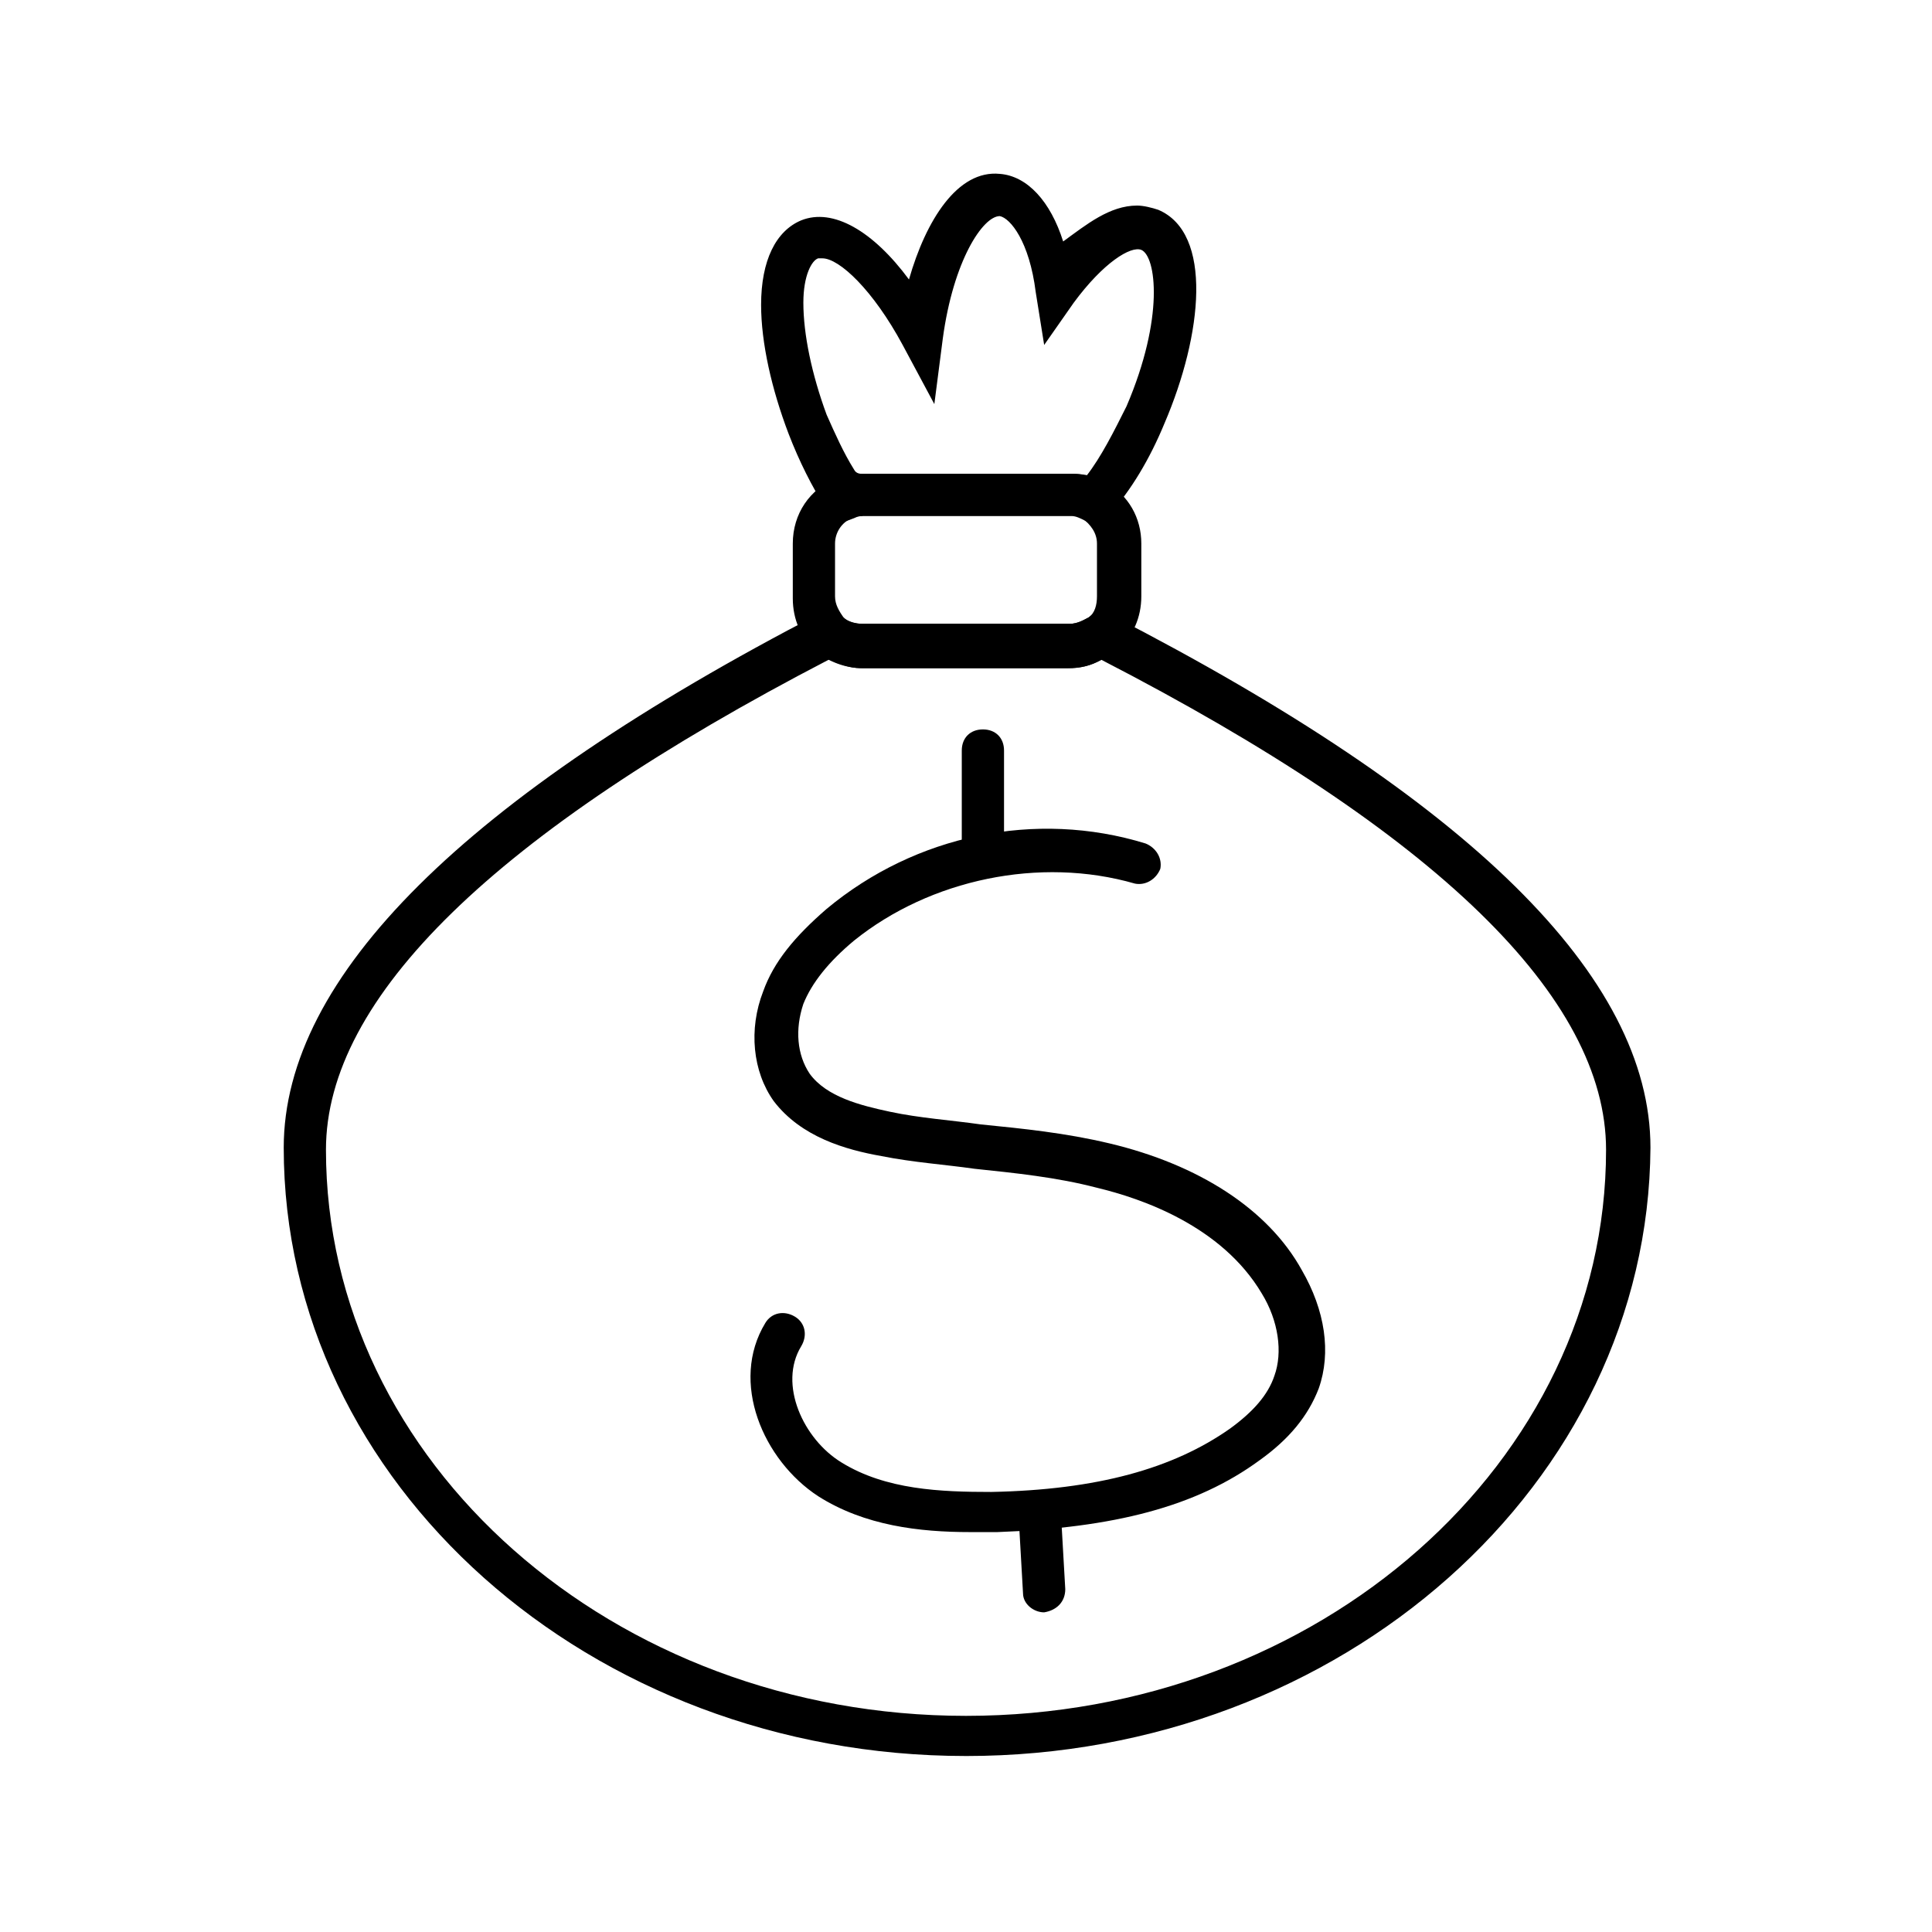
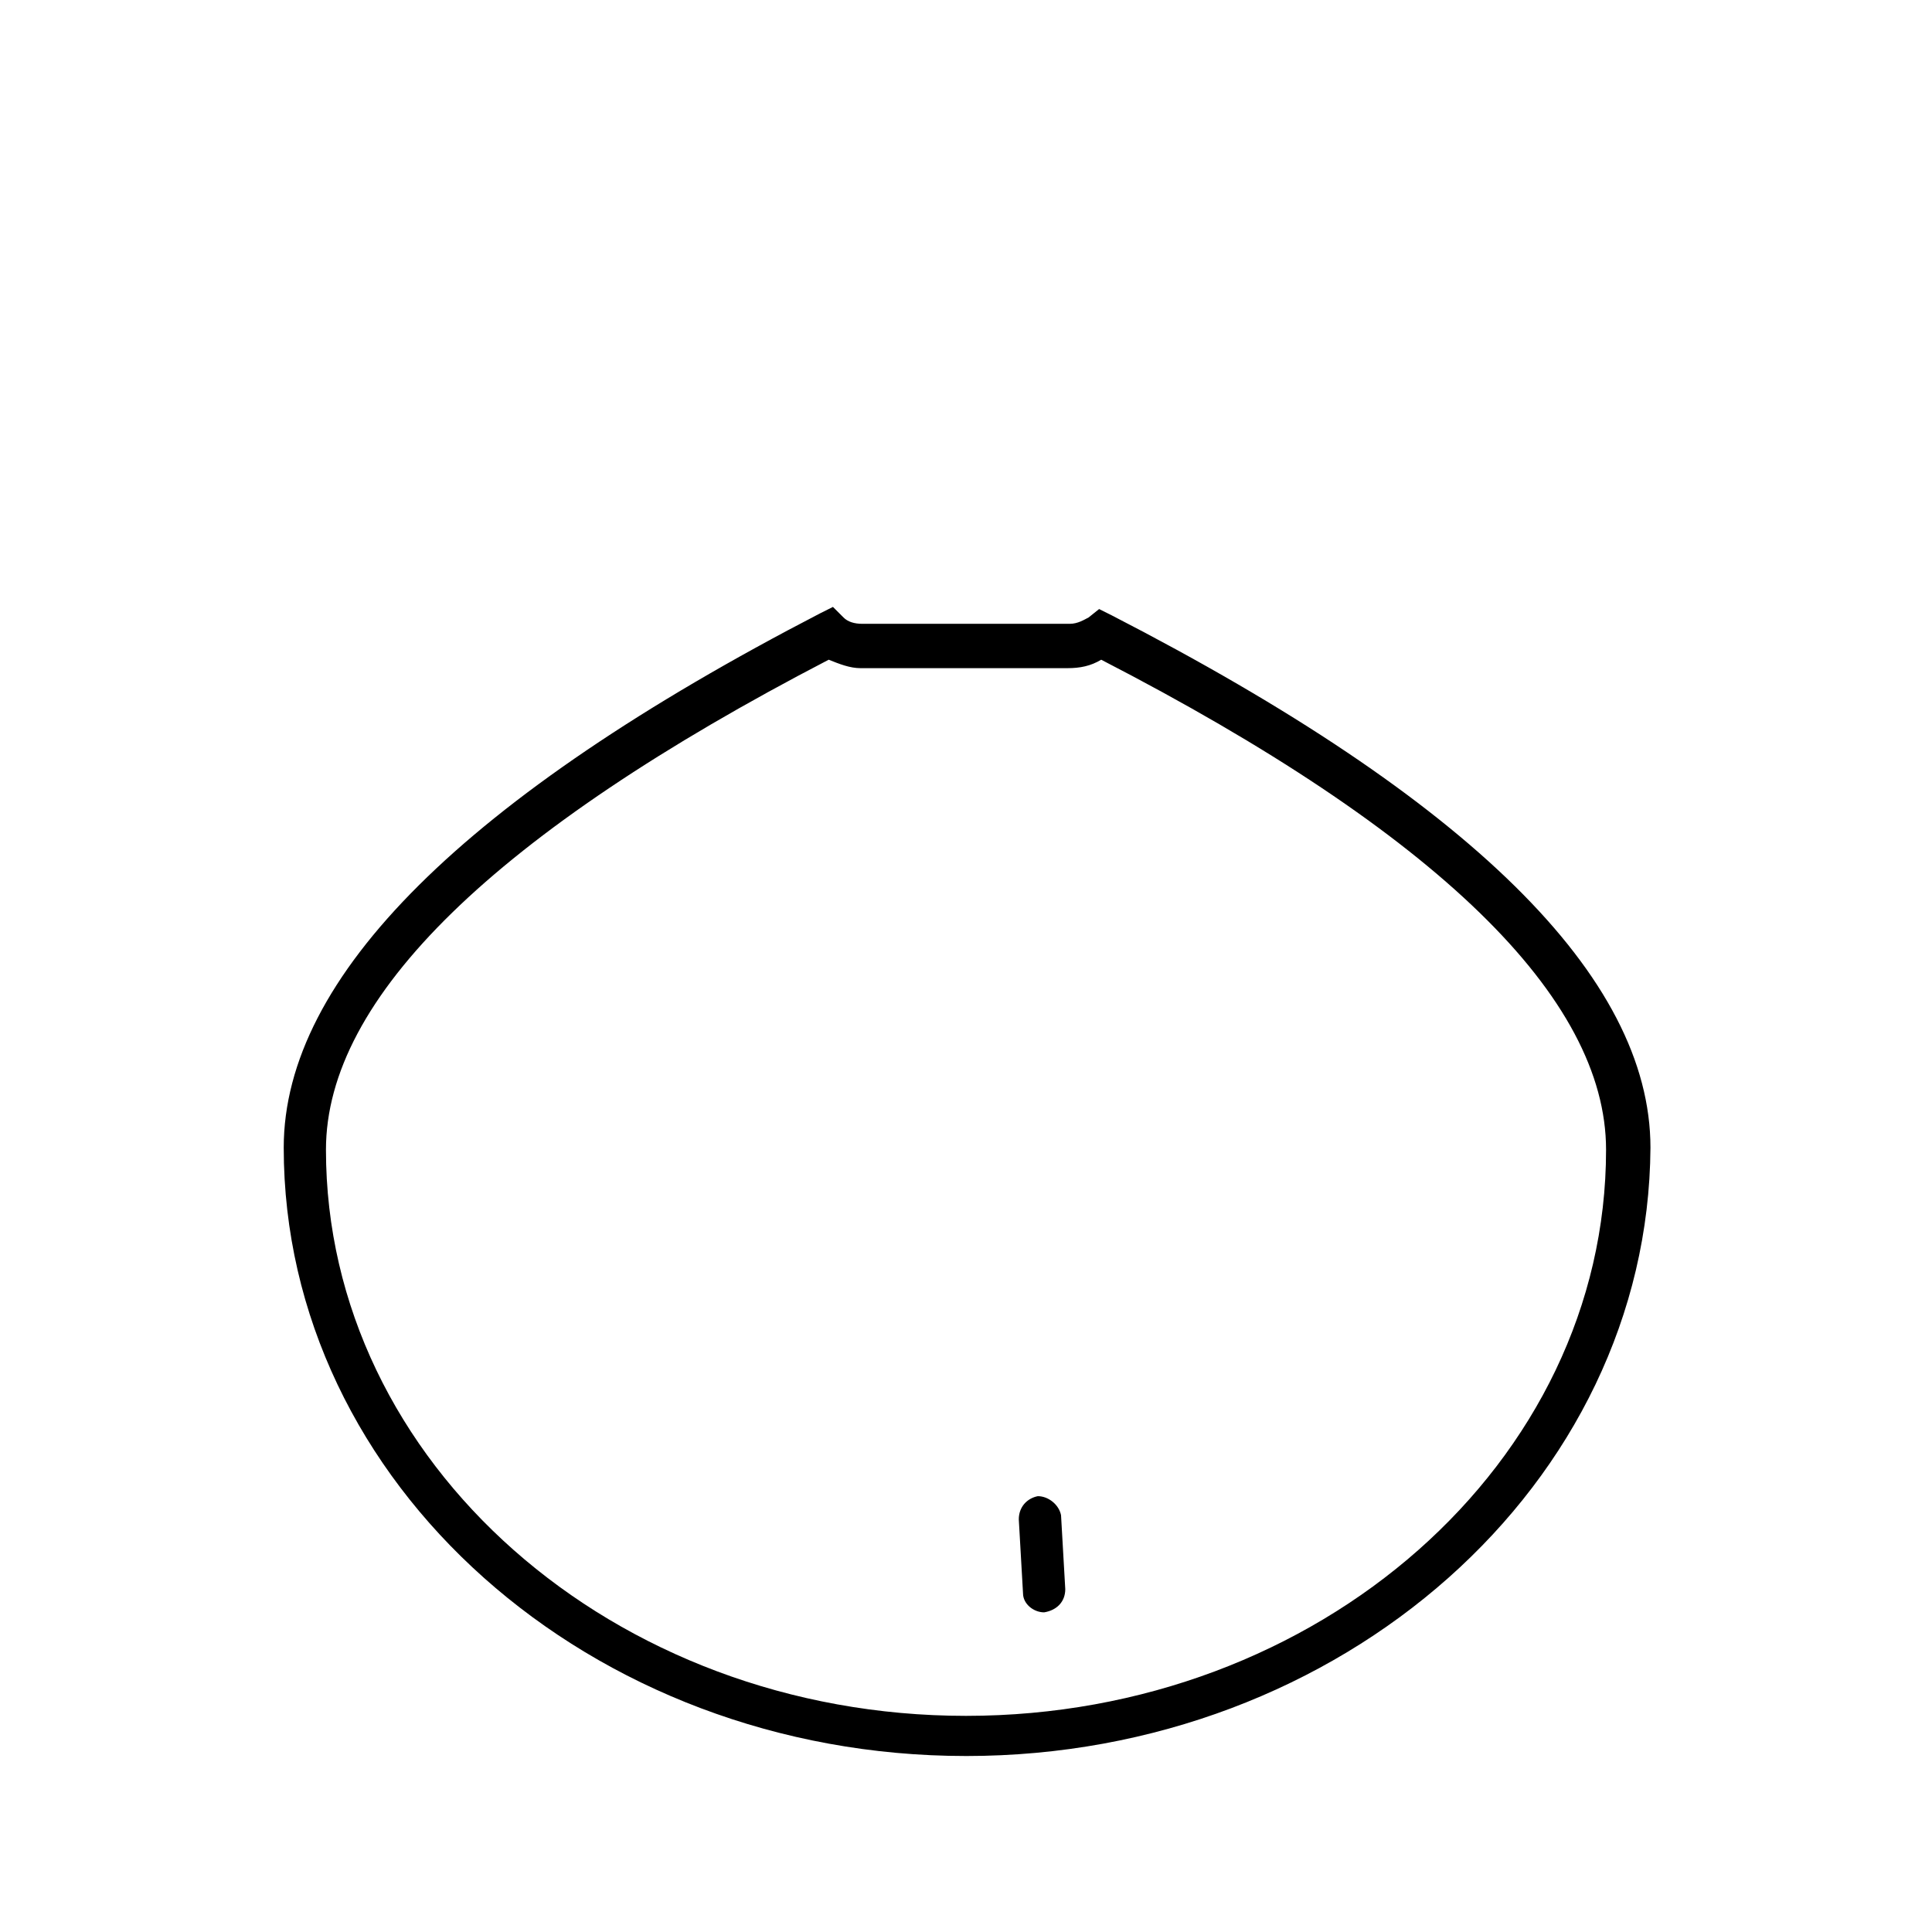
<svg xmlns="http://www.w3.org/2000/svg" fill="#000000" width="800px" height="800px" version="1.1" viewBox="144 144 512 512">
  <g>
    <path d="m400 609.36c-99.641 0-180.81-72.211-180.81-161.22 0-45.344 48.141-92.926 142.19-141.62l3.359-1.68 2.801 2.801c1.121 1.121 2.801 1.68 5.039 1.68h54.859c2.238 0 3.918-1.121 5.039-1.68l2.801-2.238 3.359 1.68c94.605 48.703 142.75 95.723 142.75 141.07-0.57 89.004-81.738 161.21-181.38 161.21zm-36.387-290.53c-88.445 45.902-133.23 89.566-133.23 129.87 0 82.848 76.133 150.02 169.62 150.02s169.62-67.176 169.62-150.02c0-40.305-44.781-83.969-133.79-129.87-2.801 1.68-5.598 2.238-8.957 2.238h-54.859c-2.801 0-5.602-1.117-8.398-2.238z" />
-     <path d="m427.43 321.07h-54.859c-4.477 0-8.957-1.68-12.316-4.477-3.918-3.359-6.156-8.398-6.156-13.996v-14.555c0-7.836 4.477-14.555 11.754-17.352 2.238-1.121 4.477-1.121 7.277-1.121h54.859c3.359 0 6.156 0.559 8.957 2.238 6.156 3.359 9.516 9.516 9.516 16.234v13.996c0 5.598-2.238 10.637-6.156 13.996-4.481 3.359-8.398 5.035-12.875 5.035zm-54.859-40.305c-1.121 0-1.68 0-2.801 0.559-2.801 1.121-4.477 3.918-4.477 6.719v13.996c0 2.238 1.121 3.918 2.238 5.598 1.121 1.121 3.359 1.68 5.039 1.68h54.859c2.238 0 3.918-1.121 5.039-1.68 1.68-1.121 2.238-3.359 2.238-5.598v-13.996c0-2.801-1.68-5.039-3.918-6.719-1.121-0.559-2.238-1.121-3.359-1.121l-54.859 0.004z" />
-     <path d="m435.27 284.12-3.918-2.238c-1.121-0.559-2.238-1.121-3.359-1.121h-54.859c-1.121 0-1.68 0-2.801 0.559l-4.477 1.68-2.801-3.918c-3.918-6.156-7.277-12.875-10.078-20.152-4.477-11.754-7.277-24.07-7.277-34.148 0-11.754 3.918-19.594 10.637-22.391 8.398-3.359 19.031 2.801 28.551 15.676 4.477-15.676 12.875-29.109 24.07-27.988 7.277 0.559 13.434 7.277 16.793 17.914 6.16-4.481 12.316-9.516 19.594-9.516 1.68 0 3.918 0.559 5.598 1.121 14.555 6.156 11.754 33.027 1.68 56.539-3.918 9.516-8.957 17.914-14.555 24.07zm-62.695-14.555h54.859c1.68 0 2.801 0 4.477 0.559 3.918-5.039 7.277-11.754 10.637-18.473 10.078-23.512 7.836-39.746 3.918-41.426-2.801-1.121-10.078 3.359-17.914 13.996l-7.836 11.195-2.238-13.996c-1.68-13.434-6.719-19.594-9.516-20.152-4.477 0-12.316 11.754-15.113 32.469l-2.238 17.352-8.398-15.676c-7.836-14.555-16.793-22.953-21.273-22.953h-1.121c-1.68 0.559-3.918 4.477-3.918 11.754 0 8.398 2.238 19.031 6.156 29.668 2.238 5.039 4.477 10.078 7.277 14.555 0.562 1.129 1.68 1.129 2.242 1.129z" />
-     <path d="m401.12 550.02c-13.434 0-27.988-1.68-40.305-9.516-14.555-9.516-23.512-30.23-13.996-45.902 1.68-2.801 5.039-3.359 7.836-1.68 2.801 1.68 3.359 5.039 1.68 7.836-6.156 10.078 0.559 24.629 10.637 30.789 11.754 7.277 26.309 7.836 39.746 7.836 27.988-0.559 48.141-6.156 63.258-16.793 6.156-4.477 10.078-8.957 11.754-13.996 2.238-6.156 1.121-14.555-3.359-21.832-10.637-17.914-31.906-25.191-43.664-27.988-10.637-2.801-21.832-3.918-32.469-5.039-7.836-1.121-16.234-1.68-24.629-3.359-9.516-1.68-21.273-5.039-28.551-14.555-5.598-7.836-6.719-19.031-2.801-29.109 2.801-7.836 8.398-14.555 16.793-21.832 23.512-19.594 55.418-26.309 84.527-17.352 2.801 1.121 4.477 3.918 3.918 6.719-1.121 2.801-3.918 4.477-6.719 3.918-25.191-7.277-54.301-1.121-74.453 15.113-6.719 5.598-11.195 11.195-13.434 16.793-2.238 6.719-1.68 13.434 1.68 18.473 4.477 6.156 13.434 8.398 21.273 10.078 7.836 1.68 16.234 2.238 24.07 3.359 11.195 1.121 22.391 2.238 34.148 5.039 23.512 5.598 41.984 17.352 50.941 33.586 6.156 10.637 7.836 21.832 4.477 31.348-2.801 7.277-7.836 13.434-15.676 19.031-16.793 12.316-38.625 17.914-69.414 19.031-2.789 0.004-5.031 0.004-7.269 0.004z" />
    <path d="m420.71 571.29c-2.801 0-5.598-2.238-5.598-5.039l-1.121-19.594c0-3.359 2.238-5.598 5.039-6.156 2.801 0 5.598 2.238 6.156 5.039l1.121 19.594c0 3.359-2.238 5.598-5.598 6.156z" />
-     <path d="m404.48 373.69c-3.359 0-5.598-2.238-5.598-5.598v-25.191c0-3.359 2.238-5.598 5.598-5.598 3.359 0 5.598 2.238 5.598 5.598v25.191c0 2.801-2.238 5.598-5.598 5.598z" />
  </g>
</svg>